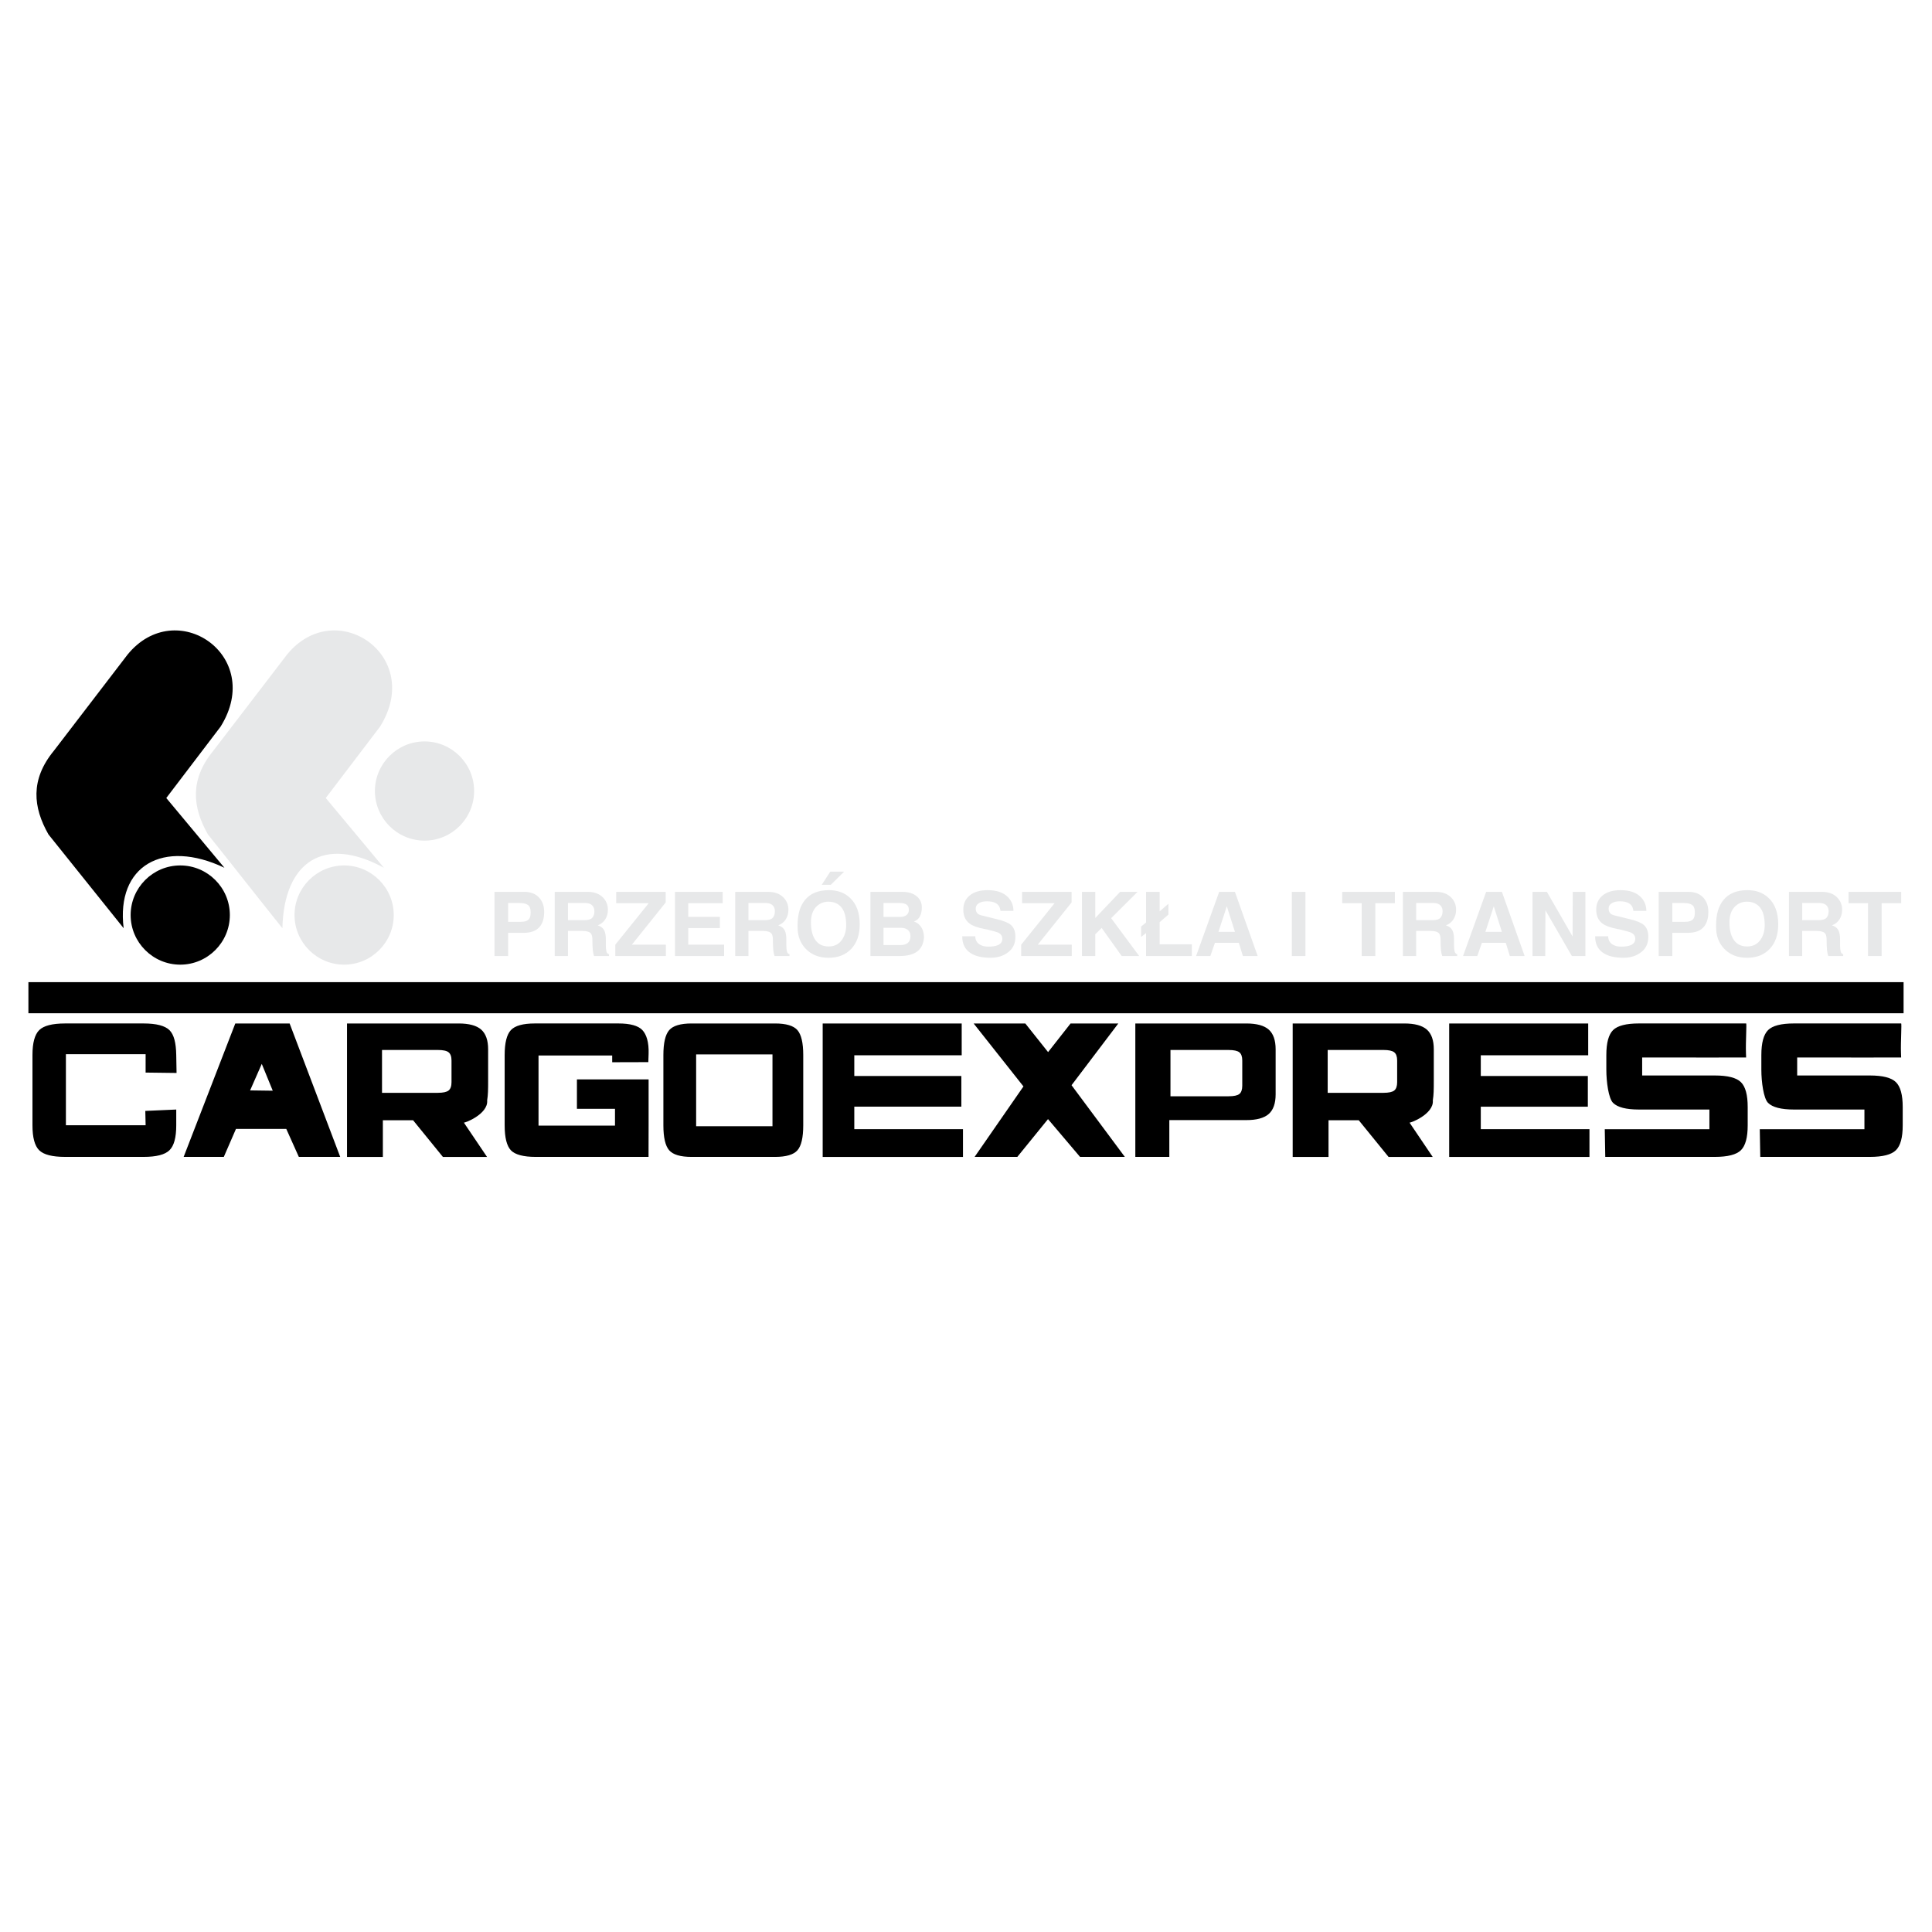
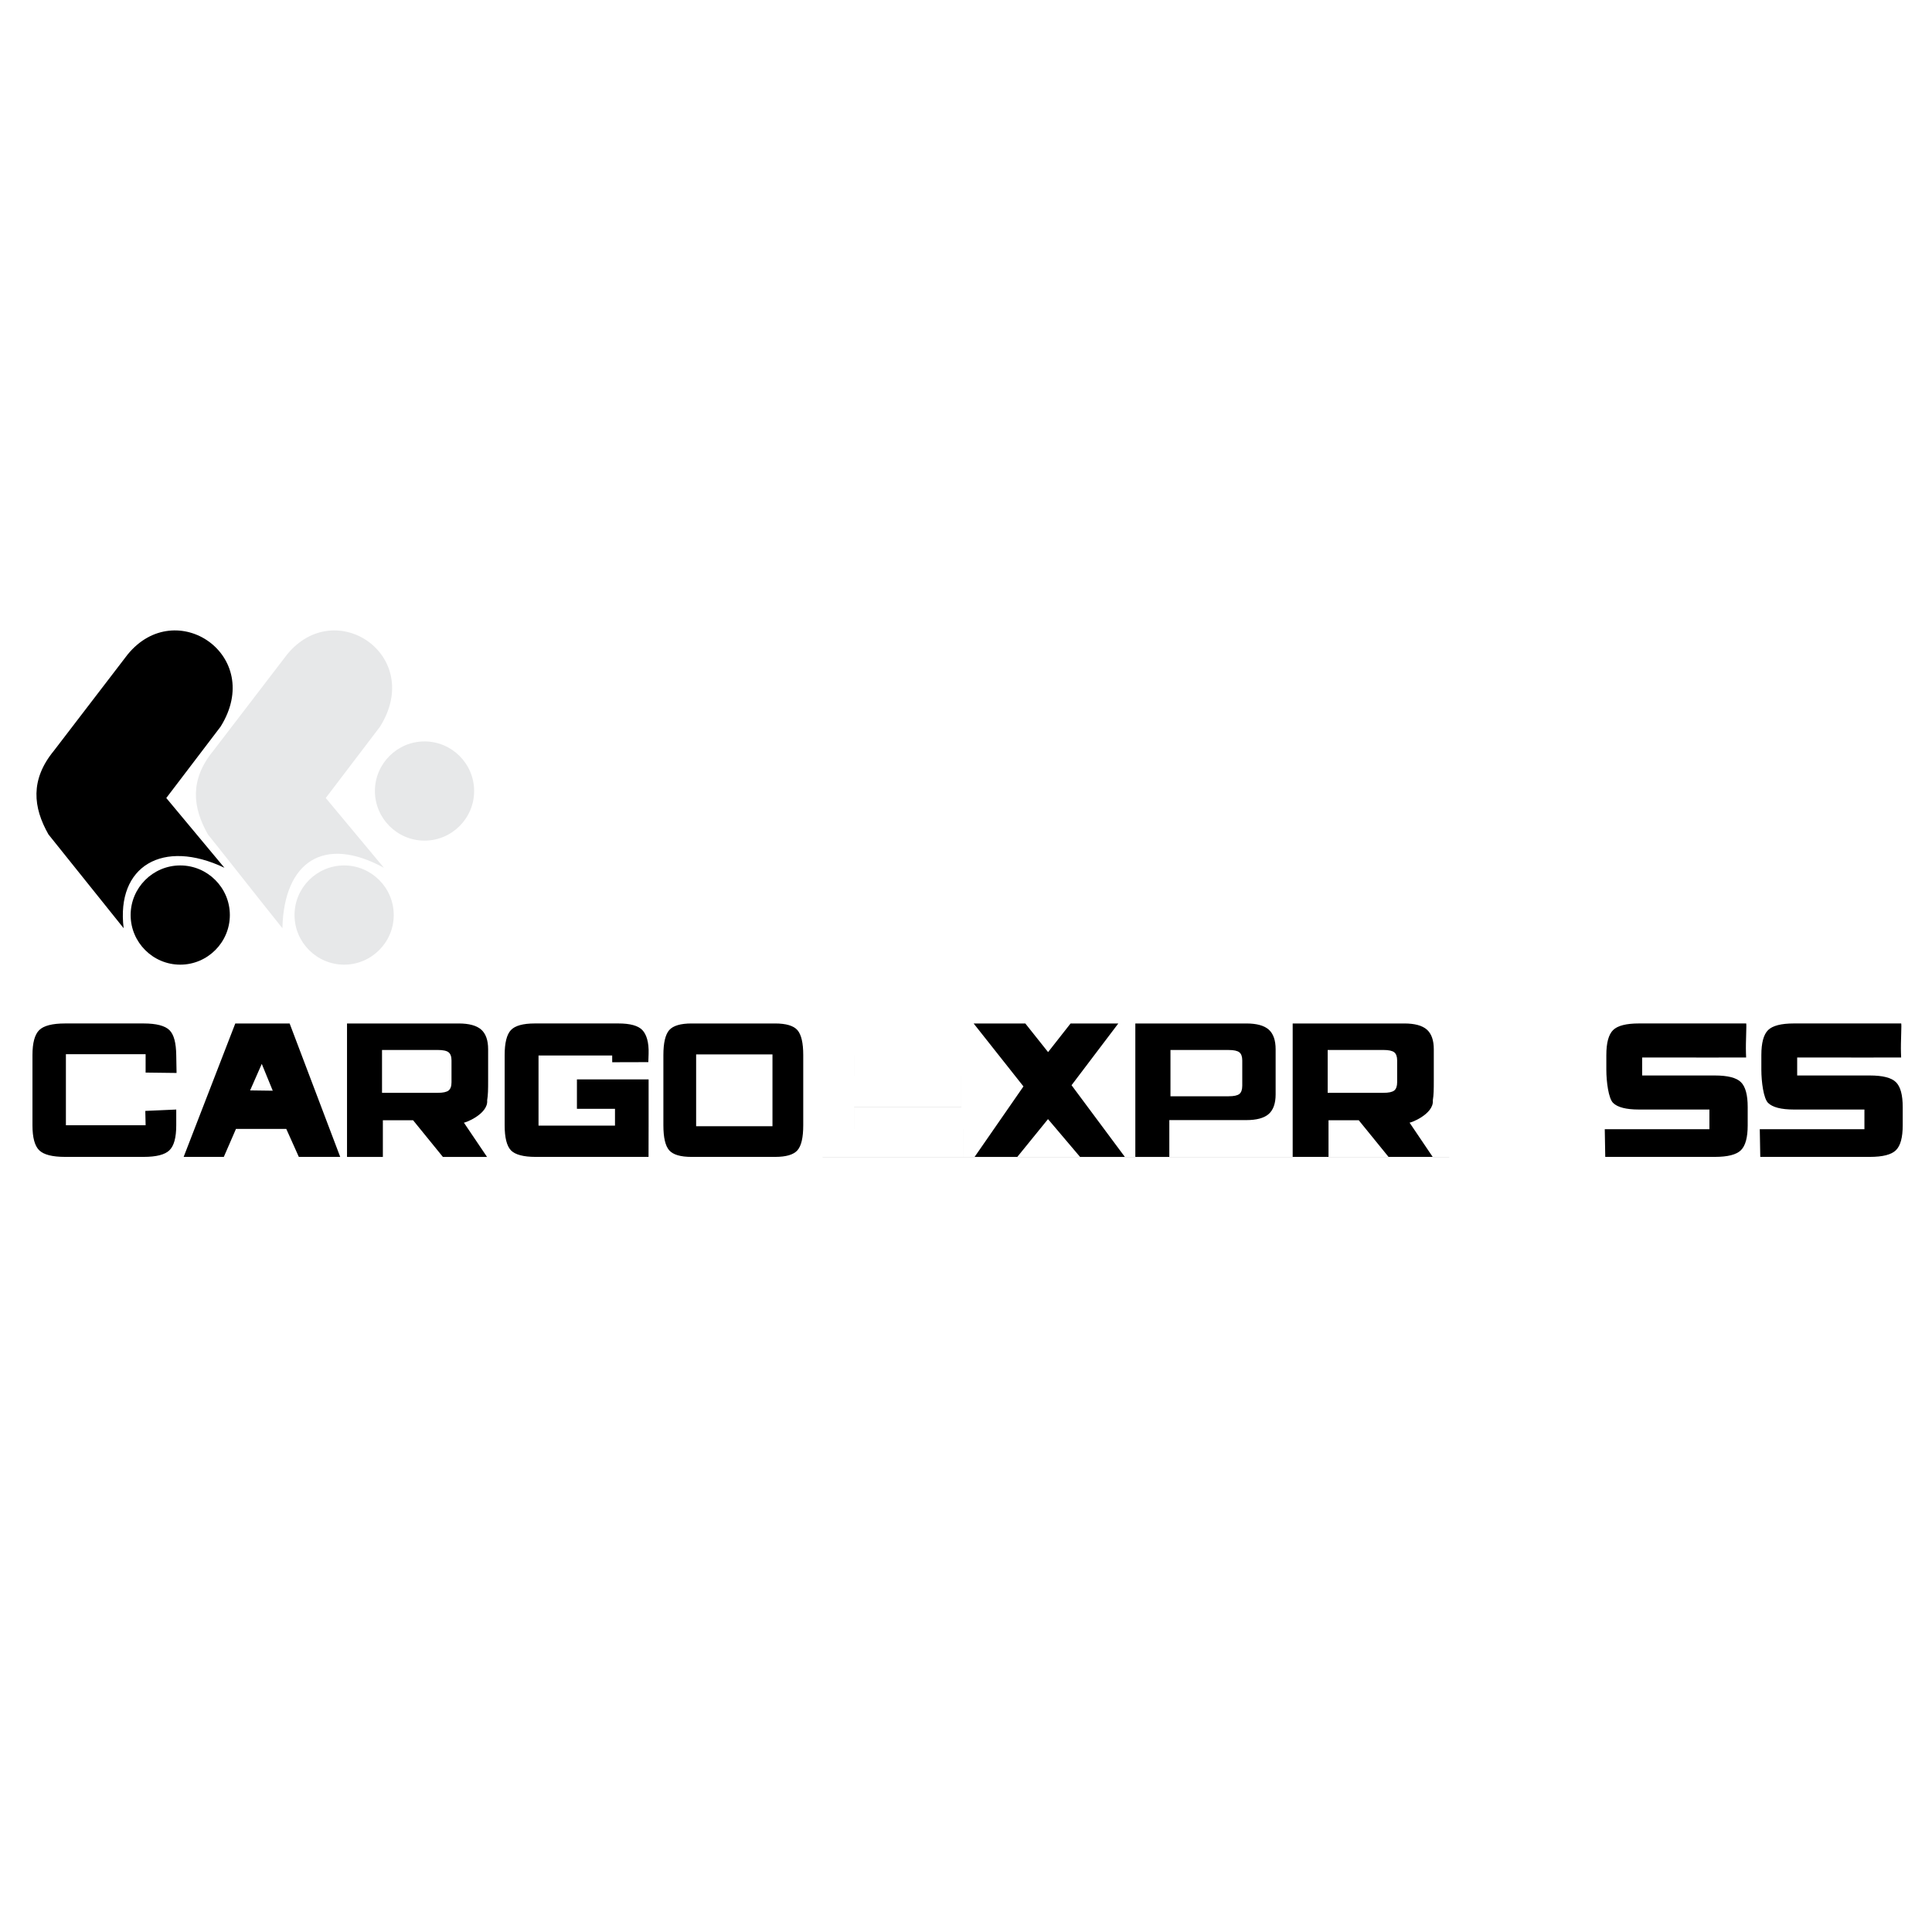
<svg xmlns="http://www.w3.org/2000/svg" version="1.0" id="Layer_1" x="0px" y="0px" width="192.756px" height="192.756px" viewBox="0 0 192.756 192.756" enable-background="new 0 0 192.756 192.756" xml:space="preserve">
  <g>
-     <polygon fill-rule="evenodd" clip-rule="evenodd" fill="#FFFFFF" points="0,0 192.756,0 192.756,192.756 0,192.756 0,0  " />
-     <path fill-rule="evenodd" clip-rule="evenodd" fill="#E7E8E9" d="M49.335,95.381v-6.4h2.986c0.63,0,1.122,0.196,1.476,0.587   c0.33,0.363,0.495,0.834,0.495,1.416c0,0.611-0.138,1.092-0.414,1.442c-0.336,0.428-0.873,0.641-1.61,0.641h-1.574v2.314H49.335   L49.335,95.381z M50.694,91.971h1.259c0.419,0,0.702-0.101,0.845-0.302c0.096-0.131,0.144-0.341,0.144-0.632   c0-0.309-0.057-0.528-0.171-0.659c-0.168-0.19-0.492-0.285-0.971-0.285h-1.106V91.971L50.694,91.971z M55.344,95.381v-6.4h3.283   c0.66,0,1.172,0.19,1.539,0.569c0.323,0.333,0.485,0.739,0.485,1.22c0,0.361-0.09,0.682-0.27,0.961   c-0.18,0.279-0.429,0.474-0.747,0.587c0.33,0.106,0.554,0.293,0.675,0.561c0.09,0.202,0.135,0.489,0.135,0.863v0.268v0.098   c0,0.047,0,0.113,0,0.196c0,0.268,0.021,0.476,0.063,0.628c0.042,0.151,0.126,0.242,0.252,0.271v0.178h-1.493   c-0.054-0.148-0.094-0.344-0.122-0.587c-0.027-0.243-0.04-0.582-0.04-1.015c0-0.309-0.048-0.522-0.144-0.641   c-0.138-0.172-0.423-0.258-0.854-0.258h-1.439v2.501H55.344L55.344,95.381z M56.667,91.802h1.682c0.354,0,0.602-0.079,0.742-0.236   s0.211-0.375,0.211-0.654c0-0.226-0.063-0.409-0.189-0.552c-0.155-0.178-0.399-0.267-0.729-0.267h-1.718V91.802L56.667,91.802z    M61.389,94.25l3.337-4.14h-3.248v-1.13h4.938v1.059l-3.373,4.211h3.391v1.13h-5.046V94.25L61.389,94.25z M67.343,95.381v-6.4   h4.758v1.13h-3.436v1.362h3.157v1.122h-3.157v1.656h3.58v1.13H67.343L67.343,95.381z M73.352,95.381v-6.4h3.283   c0.66,0,1.172,0.19,1.538,0.569c0.324,0.333,0.486,0.739,0.486,1.22c0,0.361-0.09,0.682-0.27,0.961   c-0.18,0.279-0.429,0.474-0.746,0.587c0.33,0.106,0.554,0.293,0.674,0.561c0.09,0.202,0.135,0.489,0.135,0.863v0.268v0.098   c0,0.047,0,0.113,0,0.196c0,0.268,0.021,0.476,0.063,0.628c0.042,0.151,0.126,0.242,0.252,0.271v0.178h-1.493   c-0.054-0.148-0.094-0.344-0.122-0.587c-0.026-0.243-0.04-0.582-0.04-1.015c0-0.309-0.048-0.522-0.144-0.641   c-0.138-0.172-0.423-0.258-0.854-0.258h-1.439v2.501H73.352L73.352,95.381z M74.674,91.802h1.682c0.354,0,0.602-0.079,0.742-0.236   c0.142-0.157,0.212-0.375,0.212-0.654c0-0.226-0.063-0.409-0.188-0.552c-0.156-0.178-0.399-0.267-0.729-0.267h-1.719V91.802   L74.674,91.802z M79.577,92.514v-0.231c0-1.057,0.242-1.884,0.729-2.484c0.534-0.659,1.334-0.988,2.402-0.988   c0.856,0,1.559,0.258,2.104,0.775c0.642,0.605,0.962,1.483,0.962,2.635c0,1.039-0.282,1.854-0.845,2.448   c-0.564,0.594-1.316,0.891-2.258,0.891c-0.941,0-1.7-0.297-2.275-0.891C79.849,94.105,79.577,93.387,79.577,92.514L79.577,92.514z    M80.908,92.025c0,0.694,0.126,1.249,0.377,1.665c0.3,0.493,0.762,0.739,1.385,0.739c0.606,0,1.064-0.243,1.376-0.729   c0.252-0.392,0.377-0.858,0.377-1.398c0-0.784-0.154-1.37-0.463-1.758c-0.308-0.388-0.751-0.583-1.326-0.583   c-0.432,0-0.807,0.146-1.125,0.437C81.108,90.764,80.908,91.307,80.908,92.025L80.908,92.025z M84.218,86.968l-1.331,1.309h-0.9   l0.845-1.309H84.218L84.218,86.968z M89.759,95.381h-2.915v-6.4h3.184c0.611,0,1.094,0.151,1.449,0.454   c0.329,0.285,0.494,0.65,0.494,1.095c0,0.35-0.062,0.647-0.188,0.89s-0.325,0.416-0.594,0.517c0.336,0.119,0.591,0.329,0.765,0.632   c0.156,0.273,0.234,0.603,0.234,0.988c-0.06,0.629-0.291,1.09-0.692,1.384C91.093,95.234,90.514,95.381,89.759,95.381   L89.759,95.381z M88.148,90.093v1.388h1.646c0.282,0,0.5-0.062,0.652-0.187c0.153-0.125,0.229-0.293,0.229-0.507   c0-0.226-0.06-0.392-0.18-0.499c-0.144-0.13-0.405-0.195-0.783-0.195H88.148L88.148,90.093z M88.148,94.286h1.718   c0.288,0,0.512-0.062,0.674-0.187c0.198-0.148,0.297-0.377,0.297-0.686c0-0.314-0.111-0.543-0.333-0.686   c-0.168-0.106-0.375-0.16-0.62-0.16h-1.736V94.286L88.148,94.286z M96.001,93.414h1.304c0,0.344,0.131,0.609,0.396,0.792   c0.234,0.16,0.528,0.24,0.881,0.24c0.414,0,0.734-0.047,0.963-0.143c0.306-0.13,0.459-0.344,0.459-0.641   c0-0.308-0.168-0.525-0.504-0.65c-0.114-0.042-0.336-0.104-0.666-0.187c-0.203-0.053-0.322-0.084-0.354-0.093   c-0.033-0.009-0.122-0.025-0.267-0.049c-0.677-0.13-1.169-0.309-1.474-0.534c-0.42-0.314-0.63-0.78-0.63-1.397   c0-0.593,0.215-1.065,0.644-1.416s1.027-0.525,1.795-0.525c0.894,0,1.568,0.234,2.023,0.703c0.359,0.375,0.54,0.828,0.54,1.362   h-1.296c-0.035-0.356-0.188-0.611-0.458-0.766c-0.217-0.125-0.514-0.187-0.892-0.187c-0.306,0-0.558,0.053-0.755,0.161   c-0.24,0.13-0.36,0.32-0.36,0.569c0,0.154,0.037,0.288,0.108,0.401c0.072,0.113,0.207,0.198,0.405,0.258l1.547,0.383   c0.701,0.166,1.181,0.359,1.439,0.578c0.306,0.261,0.458,0.659,0.458,1.193c0,0.635-0.222,1.133-0.666,1.495   c-0.484,0.398-1.088,0.597-1.808,0.597c-0.875,0-1.553-0.163-2.032-0.49C96.268,94.708,96.001,94.155,96.001,93.414L96.001,93.414z    M101.884,94.25l3.336-4.14h-3.246v-1.13h4.938v1.059l-3.374,4.211h3.392v1.13h-5.046V94.25L101.884,94.25z M107.946,95.381v-6.4   h1.331v2.608l2.482-2.608h1.736l-2.636,2.626l2.798,3.774h-1.745l-1.997-2.795l-0.639,0.624v2.172H107.946L107.946,95.381z    M115.699,92.007v2.208h3.212v1.166h-4.569v-2.288l-0.495,0.392v-1.042l0.495-0.4V88.98h1.357v1.949l0.873-0.756v1.077   L115.699,92.007L115.699,92.007z M119.334,95.381l2.304-6.4h1.572l2.268,6.4h-1.476l-0.404-1.317h-2.384l-0.459,1.317H119.334   L119.334,95.381z M121.564,92.969h1.646l-0.81-2.546L121.564,92.969L121.564,92.969z M128.887,95.381v-6.4h1.358v6.4H128.887   L128.887,95.381z M135.857,95.381v-5.27h-1.943v-1.13h5.253v1.13h-1.951v5.27H135.857L135.857,95.381z M139.968,95.381v-6.4h3.283   c0.66,0,1.173,0.19,1.538,0.569c0.324,0.333,0.486,0.739,0.486,1.22c0,0.361-0.091,0.682-0.271,0.961   c-0.18,0.279-0.429,0.474-0.747,0.587c0.331,0.106,0.556,0.293,0.676,0.561c0.09,0.202,0.134,0.489,0.134,0.863v0.268v0.098   c0,0.047,0,0.113,0,0.196c0,0.268,0.021,0.476,0.063,0.628c0.042,0.151,0.126,0.242,0.252,0.271v0.178h-1.493   c-0.055-0.148-0.095-0.344-0.121-0.587c-0.027-0.243-0.04-0.582-0.04-1.015c0-0.309-0.049-0.522-0.145-0.641   c-0.139-0.172-0.423-0.258-0.854-0.258h-1.439v2.501H139.968L139.968,95.381z M141.29,91.802h1.682   c0.354,0,0.602-0.079,0.742-0.236c0.142-0.157,0.212-0.375,0.212-0.654c0-0.226-0.062-0.409-0.188-0.552   c-0.156-0.178-0.399-0.267-0.729-0.267h-1.718V91.802L141.29,91.802z M145.968,95.381l2.304-6.4h1.573l2.267,6.4h-1.476   l-0.404-1.317h-2.384l-0.459,1.317H145.968L145.968,95.381z M148.198,92.969h1.646l-0.81-2.546L148.198,92.969L148.198,92.969z    M152.902,95.381v-6.4h1.431l2.563,4.451l0.018-4.451h1.26v6.4h-1.35l-2.636-4.558l-0.018,4.558H152.902L152.902,95.381z    M159.145,93.414h1.305c0,0.344,0.132,0.609,0.396,0.792c0.234,0.16,0.528,0.24,0.882,0.24c0.414,0,0.734-0.047,0.963-0.143   c0.306-0.13,0.458-0.344,0.458-0.641c0-0.308-0.167-0.525-0.503-0.65c-0.114-0.042-0.336-0.104-0.667-0.187   c-0.203-0.053-0.321-0.084-0.354-0.093c-0.033-0.009-0.121-0.025-0.266-0.049c-0.677-0.13-1.169-0.309-1.475-0.534   c-0.42-0.314-0.63-0.78-0.63-1.397c0-0.593,0.215-1.065,0.644-1.416s1.026-0.525,1.794-0.525c0.894,0,1.568,0.234,2.024,0.703   c0.359,0.375,0.539,0.828,0.539,1.362h-1.295c-0.036-0.356-0.189-0.611-0.459-0.766c-0.216-0.125-0.513-0.187-0.891-0.187   c-0.306,0-0.558,0.053-0.756,0.161c-0.239,0.13-0.359,0.32-0.359,0.569c0,0.154,0.036,0.288,0.107,0.401   c0.072,0.113,0.207,0.198,0.405,0.258l1.548,0.383c0.701,0.166,1.181,0.359,1.438,0.578c0.306,0.261,0.459,0.659,0.459,1.193   c0,0.635-0.222,1.133-0.666,1.495c-0.485,0.398-1.088,0.597-1.809,0.597c-0.874,0-1.553-0.163-2.032-0.49   C159.412,94.708,159.145,94.155,159.145,93.414L159.145,93.414z M165.486,95.381v-6.4h2.986c0.629,0,1.122,0.196,1.476,0.587   c0.329,0.363,0.494,0.834,0.494,1.416c0,0.611-0.138,1.092-0.413,1.442c-0.336,0.428-0.873,0.641-1.61,0.641h-1.574v2.314H165.486   L165.486,95.381z M166.845,91.971h1.259c0.42,0,0.702-0.101,0.847-0.302c0.096-0.131,0.143-0.341,0.143-0.632   c0-0.309-0.056-0.528-0.171-0.659c-0.167-0.19-0.491-0.285-0.971-0.285h-1.106V91.971L166.845,91.971z M171.216,92.514v-0.231   c0-1.057,0.243-1.884,0.729-2.484c0.534-0.659,1.334-0.988,2.402-0.988c0.856,0,1.559,0.258,2.104,0.775   c0.642,0.605,0.962,1.483,0.962,2.635c0,1.039-0.281,1.854-0.845,2.448c-0.564,0.594-1.316,0.891-2.258,0.891   s-1.7-0.297-2.275-0.891C171.489,94.105,171.216,93.387,171.216,92.514L171.216,92.514z M172.547,92.025   c0,0.694,0.126,1.249,0.378,1.665c0.3,0.493,0.763,0.739,1.386,0.739c0.605,0,1.064-0.243,1.376-0.729   c0.252-0.392,0.378-0.858,0.378-1.398c0-0.784-0.154-1.37-0.464-1.758c-0.309-0.388-0.751-0.583-1.326-0.583   c-0.432,0-0.807,0.146-1.125,0.437C172.748,90.764,172.547,91.307,172.547,92.025L172.547,92.025z M178.483,95.381v-6.4h3.284   c0.659,0,1.172,0.19,1.538,0.569c0.323,0.333,0.485,0.739,0.485,1.22c0,0.361-0.09,0.682-0.27,0.961   c-0.181,0.279-0.429,0.474-0.747,0.587c0.33,0.106,0.555,0.293,0.675,0.561c0.09,0.202,0.135,0.489,0.135,0.863v0.268v0.098   c0,0.047,0,0.113,0,0.196c0,0.268,0.021,0.476,0.063,0.628c0.042,0.151,0.125,0.242,0.251,0.271v0.178h-1.492   c-0.055-0.148-0.095-0.344-0.122-0.587s-0.04-0.582-0.04-1.015c0-0.309-0.049-0.522-0.145-0.641   c-0.138-0.172-0.423-0.258-0.854-0.258h-1.44v2.501H178.483L178.483,95.381z M179.806,91.802h1.683   c0.354,0,0.602-0.079,0.742-0.236s0.211-0.375,0.211-0.654c0-0.226-0.062-0.409-0.188-0.552c-0.156-0.178-0.398-0.267-0.729-0.267   h-1.719V91.802L179.806,91.802z M186.372,95.381v-5.27h-1.942v-1.13h5.253v1.13h-1.952v5.27H186.372L186.372,95.381z" />
-     <polygon fill-rule="evenodd" clip-rule="evenodd" points="2.834,97.99 189.921,97.99 189.921,101.092 2.834,101.092 2.834,97.99     " />
    <path fill-rule="evenodd" clip-rule="evenodd" fill="#E7E8E9" d="M42.355,73.972c2.726,0,4.949,2.223,4.949,4.949   s-2.223,4.949-4.949,4.949c-2.727,0-4.95-2.223-4.95-4.949S39.628,73.972,42.355,73.972L42.355,73.972z M28.633,65.311   c-2.449,3.196-4.897,6.393-7.347,9.589c-2.385,2.899-2.075,5.658-0.541,8.352c2.5,3.119,4.93,6.238,7.43,9.357   c0.155-6.651,4.141-9.298,10.125-6.032c-1.934-2.32-3.867-4.64-5.8-6.96c1.804-2.372,3.608-4.744,5.414-7.115   C42.36,65.394,33.466,59.375,28.633,65.311L28.633,65.311z M34.334,86.345c2.726,0,4.949,2.223,4.949,4.95   c0,2.726-2.223,4.949-4.949,4.949s-4.949-2.223-4.949-4.949C29.385,88.568,31.608,86.345,34.334,86.345L34.334,86.345z" />
    <path fill-rule="evenodd" clip-rule="evenodd" d="M12.725,65.311c-2.449,3.196-4.897,6.393-7.347,9.589   c-2.384,2.899-2.075,5.658-0.542,8.352c2.501,3.119,5.001,6.238,7.501,9.357c-0.765-6.227,3.929-8.944,10.054-6.032   c-1.934-2.32-3.867-4.64-5.8-6.96c1.805-2.372,3.609-4.744,5.414-7.115C26.451,65.394,17.558,59.375,12.725,65.311L12.725,65.311z    M17.983,86.345c2.726,0,4.949,2.223,4.949,4.95c0,2.726-2.223,4.949-4.949,4.949s-4.949-2.223-4.949-4.949   C13.034,88.568,15.257,86.345,17.983,86.345L17.983,86.345z" />
-     <path fill-rule="evenodd" clip-rule="evenodd" d="M14.529,105.176H6.575v7.092h7.954l-0.032-1.432l3.087-0.137v1.578   c0,1.217-0.224,2.047-0.678,2.484c-0.449,0.443-1.31,0.662-2.577,0.662H6.495c-1.276,0-2.136-0.219-2.586-0.662   c-0.445-0.438-0.67-1.268-0.67-2.484v-7.016c0-1.213,0.225-2.037,0.67-2.484c0.45-0.443,1.31-0.666,2.586-0.666h7.834   c1.268,0,2.128,0.225,2.577,0.666c0.454,0.447,0.657,1.273,0.678,2.484l0.032,1.789l-3.088-0.039V105.176L14.529,105.176z    M66.186,105.262c0-1.213,0.195-2.037,0.579-2.484c0.388-0.443,1.13-0.666,2.231-0.666h8.334c1.101,0,1.844,0.223,2.232,0.666   c0.384,0.447,0.578,1.271,0.578,2.484v7.016c0,1.217-0.194,2.047-0.578,2.486c-0.388,0.441-1.131,0.66-2.232,0.66h-8.334   c-1.101,0-1.844-0.219-2.231-0.66c-0.384-0.439-0.579-1.27-0.579-2.486V105.262L66.186,105.262z M69.454,112.363h7.616v-7.166   h-7.616V112.363L69.454,112.363z M171.473,105.51l-7.634-0.002v1.793h7.255c1.281,0,2.149,0.223,2.598,0.666   c0.452,0.445,0.676,1.271,0.676,2.484v1.826c0,1.209-0.224,2.035-0.676,2.48c-0.449,0.443-1.316,0.666-2.598,0.666h-8.088h-2.849   l-0.049-2.762l2.313,0.002h8.127v-1.965h-7.036c-1.271,0-2.135-0.223-2.579-0.666c-0.447-0.445-0.669-2.088-0.669-3.301v-1.471   c0-1.213,0.225-2.037,0.669-2.484c0.448-0.443,1.307-0.666,2.579-0.666h7.433h3.266c0.071,0-0.054,1.834-0.017,2.922l0.017,0.477   H171.473L171.473,105.51z M186.939,105.51l-7.634-0.002v1.793h7.255c1.281,0,2.149,0.223,2.597,0.666   c0.453,0.445,0.677,1.271,0.677,2.484v1.826c0,1.209-0.224,2.035-0.677,2.48c-0.448,0.443-1.315,0.666-2.597,0.666h-8.088h-2.849   l-0.05-2.762l2.314,0.002h8.127v-1.965h-7.036c-1.271,0-2.135-0.223-2.58-0.666c-0.446-0.445-0.668-2.088-0.668-3.301v-1.471   c0-1.213,0.224-2.037,0.668-2.484c0.449-0.443,1.308-0.666,2.58-0.666h7.433h3.266c0.072,0-0.054,1.834-0.017,2.922l0.017,0.477   H186.939L186.939,105.51z M122.583,104.758h-5.805v4.617h5.805c0.522,0,0.878-0.078,1.07-0.23c0.191-0.156,0.288-0.43,0.288-0.826   v-2.516c0-0.387-0.097-0.658-0.288-0.812C123.461,104.838,123.105,104.758,122.583,104.758L122.583,104.758z M113.272,115.424   v-13.312h11.073c1.027,0,1.773,0.201,2.236,0.609c0.46,0.408,0.689,1.066,0.689,1.969v4.492c0,0.898-0.229,1.553-0.689,1.961   c-0.462,0.408-1.21,0.609-2.236,0.609h-7.681v3.672H113.272L113.272,115.424z M97.237,115.424l4.873-7.031l-4.97-6.281h5.156   l2.272,2.857l2.244-2.857h4.762l-4.666,6.16l5.318,7.152h-4.469l-3.197-3.77l-3.062,3.77H97.237L97.237,115.424z M82.079,115.424   v-13.312h13.87v3.174H85.233v2.066h10.681v3.061H85.233v2.242h10.843v2.77H82.079L82.079,115.424z M144.585,115.424v-13.312h13.87   v3.174h-10.717v2.066h10.681v3.061h-10.681v2.242h10.843v2.77H144.585L144.585,115.424z M61.078,105.305h-7.349v6.998h7.629v-1.674   H57.56v-2.938h7.152v4.582l-0.007,3.15c0,0.002-1.825,0-2.994,0h-8.289c-1.177,0-2.04-0.219-2.454-0.662   c-0.41-0.438-0.618-1.268-0.618-2.488v-7.012c0-1.213,0.208-2.037,0.618-2.484c0.415-0.443,1.209-0.666,2.386-0.666h8.357   c1.158,0,1.954,0.219,2.372,0.654c0.419,0.436,0.667,1.23,0.629,2.373l-0.028,0.832l-3.604,0.01L61.078,105.305L61.078,105.305z    M43.679,104.756h-5.565v4.275h5.565c0.526,0,0.884-0.078,1.077-0.232c0.193-0.154,0.291-0.43,0.291-0.826v-2.172   c0-0.387-0.098-0.658-0.291-0.812C44.564,104.834,44.205,104.756,43.679,104.756L43.679,104.756z M34.622,115.424v-13.312h11.137   c1.033,0,1.782,0.201,2.249,0.609c0.462,0.41,0.693,1.066,0.693,1.969v3.131c0,0.896-0.007,1.404-0.097,1.961   c0.131,1.404-2.382,2.33-2.33,2.211l2.317,3.432h-4.404l-2.975-3.66h-3.014v3.66H34.622L34.622,115.424z M138.028,104.756h-5.565   v4.275h5.565c0.525,0,0.883-0.078,1.076-0.232s0.29-0.43,0.29-0.826v-2.172c0-0.387-0.098-0.658-0.29-0.812   S138.554,104.756,138.028,104.756L138.028,104.756z M128.971,115.424v-13.312h11.137c1.034,0,1.782,0.201,2.249,0.609   c0.463,0.41,0.693,1.066,0.693,1.969v3.131c0,0.896-0.007,1.404-0.097,1.961c0.131,1.404-2.382,2.33-2.33,2.211l2.317,3.432h-4.404   l-2.975-3.66h-3.014v3.66H128.971L128.971,115.424z M24.954,108.789l2.259,0.031l-1.096-2.676L24.954,108.789L24.954,108.789z    M18.323,115.424l5.152-13.312h5.422l5.046,13.312h-4.128l-1.252-2.791h-5.021l-1.212,2.791H18.323L18.323,115.424z" />
+     <path fill-rule="evenodd" clip-rule="evenodd" d="M14.529,105.176H6.575v7.092h7.954l-0.032-1.432l3.087-0.137v1.578   c0,1.217-0.224,2.047-0.678,2.484c-0.449,0.443-1.31,0.662-2.577,0.662H6.495c-1.276,0-2.136-0.219-2.586-0.662   c-0.445-0.438-0.67-1.268-0.67-2.484v-7.016c0-1.213,0.225-2.037,0.67-2.484c0.45-0.443,1.31-0.666,2.586-0.666h7.834   c1.268,0,2.128,0.225,2.577,0.666c0.454,0.447,0.657,1.273,0.678,2.484l0.032,1.789l-3.088-0.039V105.176L14.529,105.176z    M66.186,105.262c0-1.213,0.195-2.037,0.579-2.484c0.388-0.443,1.13-0.666,2.231-0.666h8.334c1.101,0,1.844,0.223,2.232,0.666   c0.384,0.447,0.578,1.271,0.578,2.484v7.016c0,1.217-0.194,2.047-0.578,2.486c-0.388,0.441-1.131,0.66-2.232,0.66h-8.334   c-1.101,0-1.844-0.219-2.231-0.66c-0.384-0.439-0.579-1.27-0.579-2.486V105.262L66.186,105.262z M69.454,112.363h7.616v-7.166   h-7.616V112.363L69.454,112.363z M171.473,105.51l-7.634-0.002v1.793h7.255c1.281,0,2.149,0.223,2.598,0.666   c0.452,0.445,0.676,1.271,0.676,2.484v1.826c0,1.209-0.224,2.035-0.676,2.48c-0.449,0.443-1.316,0.666-2.598,0.666h-8.088h-2.849   l-0.049-2.762l2.313,0.002h8.127v-1.965h-7.036c-1.271,0-2.135-0.223-2.579-0.666c-0.447-0.445-0.669-2.088-0.669-3.301v-1.471   c0-1.213,0.225-2.037,0.669-2.484c0.448-0.443,1.307-0.666,2.579-0.666h7.433h3.266c0.071,0-0.054,1.834-0.017,2.922l0.017,0.477   H171.473L171.473,105.51z M186.939,105.51l-7.634-0.002v1.793h7.255c1.281,0,2.149,0.223,2.597,0.666   c0.453,0.445,0.677,1.271,0.677,2.484v1.826c0,1.209-0.224,2.035-0.677,2.48c-0.448,0.443-1.315,0.666-2.597,0.666h-8.088h-2.849   l-0.05-2.762l2.314,0.002h8.127v-1.965h-7.036c-1.271,0-2.135-0.223-2.58-0.666c-0.446-0.445-0.668-2.088-0.668-3.301v-1.471   c0-1.213,0.224-2.037,0.668-2.484c0.449-0.443,1.308-0.666,2.58-0.666h7.433h3.266c0.072,0-0.054,1.834-0.017,2.922l0.017,0.477   H186.939L186.939,105.51z M122.583,104.758h-5.805v4.617h5.805c0.522,0,0.878-0.078,1.07-0.23c0.191-0.156,0.288-0.43,0.288-0.826   v-2.516c0-0.387-0.097-0.658-0.288-0.812C123.461,104.838,123.105,104.758,122.583,104.758L122.583,104.758z M113.272,115.424   v-13.312h11.073c1.027,0,1.773,0.201,2.236,0.609c0.46,0.408,0.689,1.066,0.689,1.969v4.492c0,0.898-0.229,1.553-0.689,1.961   c-0.462,0.408-1.21,0.609-2.236,0.609h-7.681v3.672H113.272L113.272,115.424z M97.237,115.424l4.873-7.031l-4.97-6.281h5.156   l2.272,2.857l2.244-2.857h4.762l-4.666,6.16l5.318,7.152h-4.469l-3.197-3.77l-3.062,3.77H97.237L97.237,115.424z M82.079,115.424   v-13.312h13.87v3.174H85.233v2.066h10.681v3.061H85.233v2.242h10.843v2.77H82.079L82.079,115.424z v-13.312h13.87   v3.174h-10.717v2.066h10.681v3.061h-10.681v2.242h10.843v2.77H144.585L144.585,115.424z M61.078,105.305h-7.349v6.998h7.629v-1.674   H57.56v-2.938h7.152v4.582l-0.007,3.15c0,0.002-1.825,0-2.994,0h-8.289c-1.177,0-2.04-0.219-2.454-0.662   c-0.41-0.438-0.618-1.268-0.618-2.488v-7.012c0-1.213,0.208-2.037,0.618-2.484c0.415-0.443,1.209-0.666,2.386-0.666h8.357   c1.158,0,1.954,0.219,2.372,0.654c0.419,0.436,0.667,1.23,0.629,2.373l-0.028,0.832l-3.604,0.01L61.078,105.305L61.078,105.305z    M43.679,104.756h-5.565v4.275h5.565c0.526,0,0.884-0.078,1.077-0.232c0.193-0.154,0.291-0.43,0.291-0.826v-2.172   c0-0.387-0.098-0.658-0.291-0.812C44.564,104.834,44.205,104.756,43.679,104.756L43.679,104.756z M34.622,115.424v-13.312h11.137   c1.033,0,1.782,0.201,2.249,0.609c0.462,0.41,0.693,1.066,0.693,1.969v3.131c0,0.896-0.007,1.404-0.097,1.961   c0.131,1.404-2.382,2.33-2.33,2.211l2.317,3.432h-4.404l-2.975-3.66h-3.014v3.66H34.622L34.622,115.424z M138.028,104.756h-5.565   v4.275h5.565c0.525,0,0.883-0.078,1.076-0.232s0.29-0.43,0.29-0.826v-2.172c0-0.387-0.098-0.658-0.29-0.812   S138.554,104.756,138.028,104.756L138.028,104.756z M128.971,115.424v-13.312h11.137c1.034,0,1.782,0.201,2.249,0.609   c0.463,0.41,0.693,1.066,0.693,1.969v3.131c0,0.896-0.007,1.404-0.097,1.961c0.131,1.404-2.382,2.33-2.33,2.211l2.317,3.432h-4.404   l-2.975-3.66h-3.014v3.66H128.971L128.971,115.424z M24.954,108.789l2.259,0.031l-1.096-2.676L24.954,108.789L24.954,108.789z    M18.323,115.424l5.152-13.312h5.422l5.046,13.312h-4.128l-1.252-2.791h-5.021l-1.212,2.791H18.323L18.323,115.424z" />
  </g>
</svg>